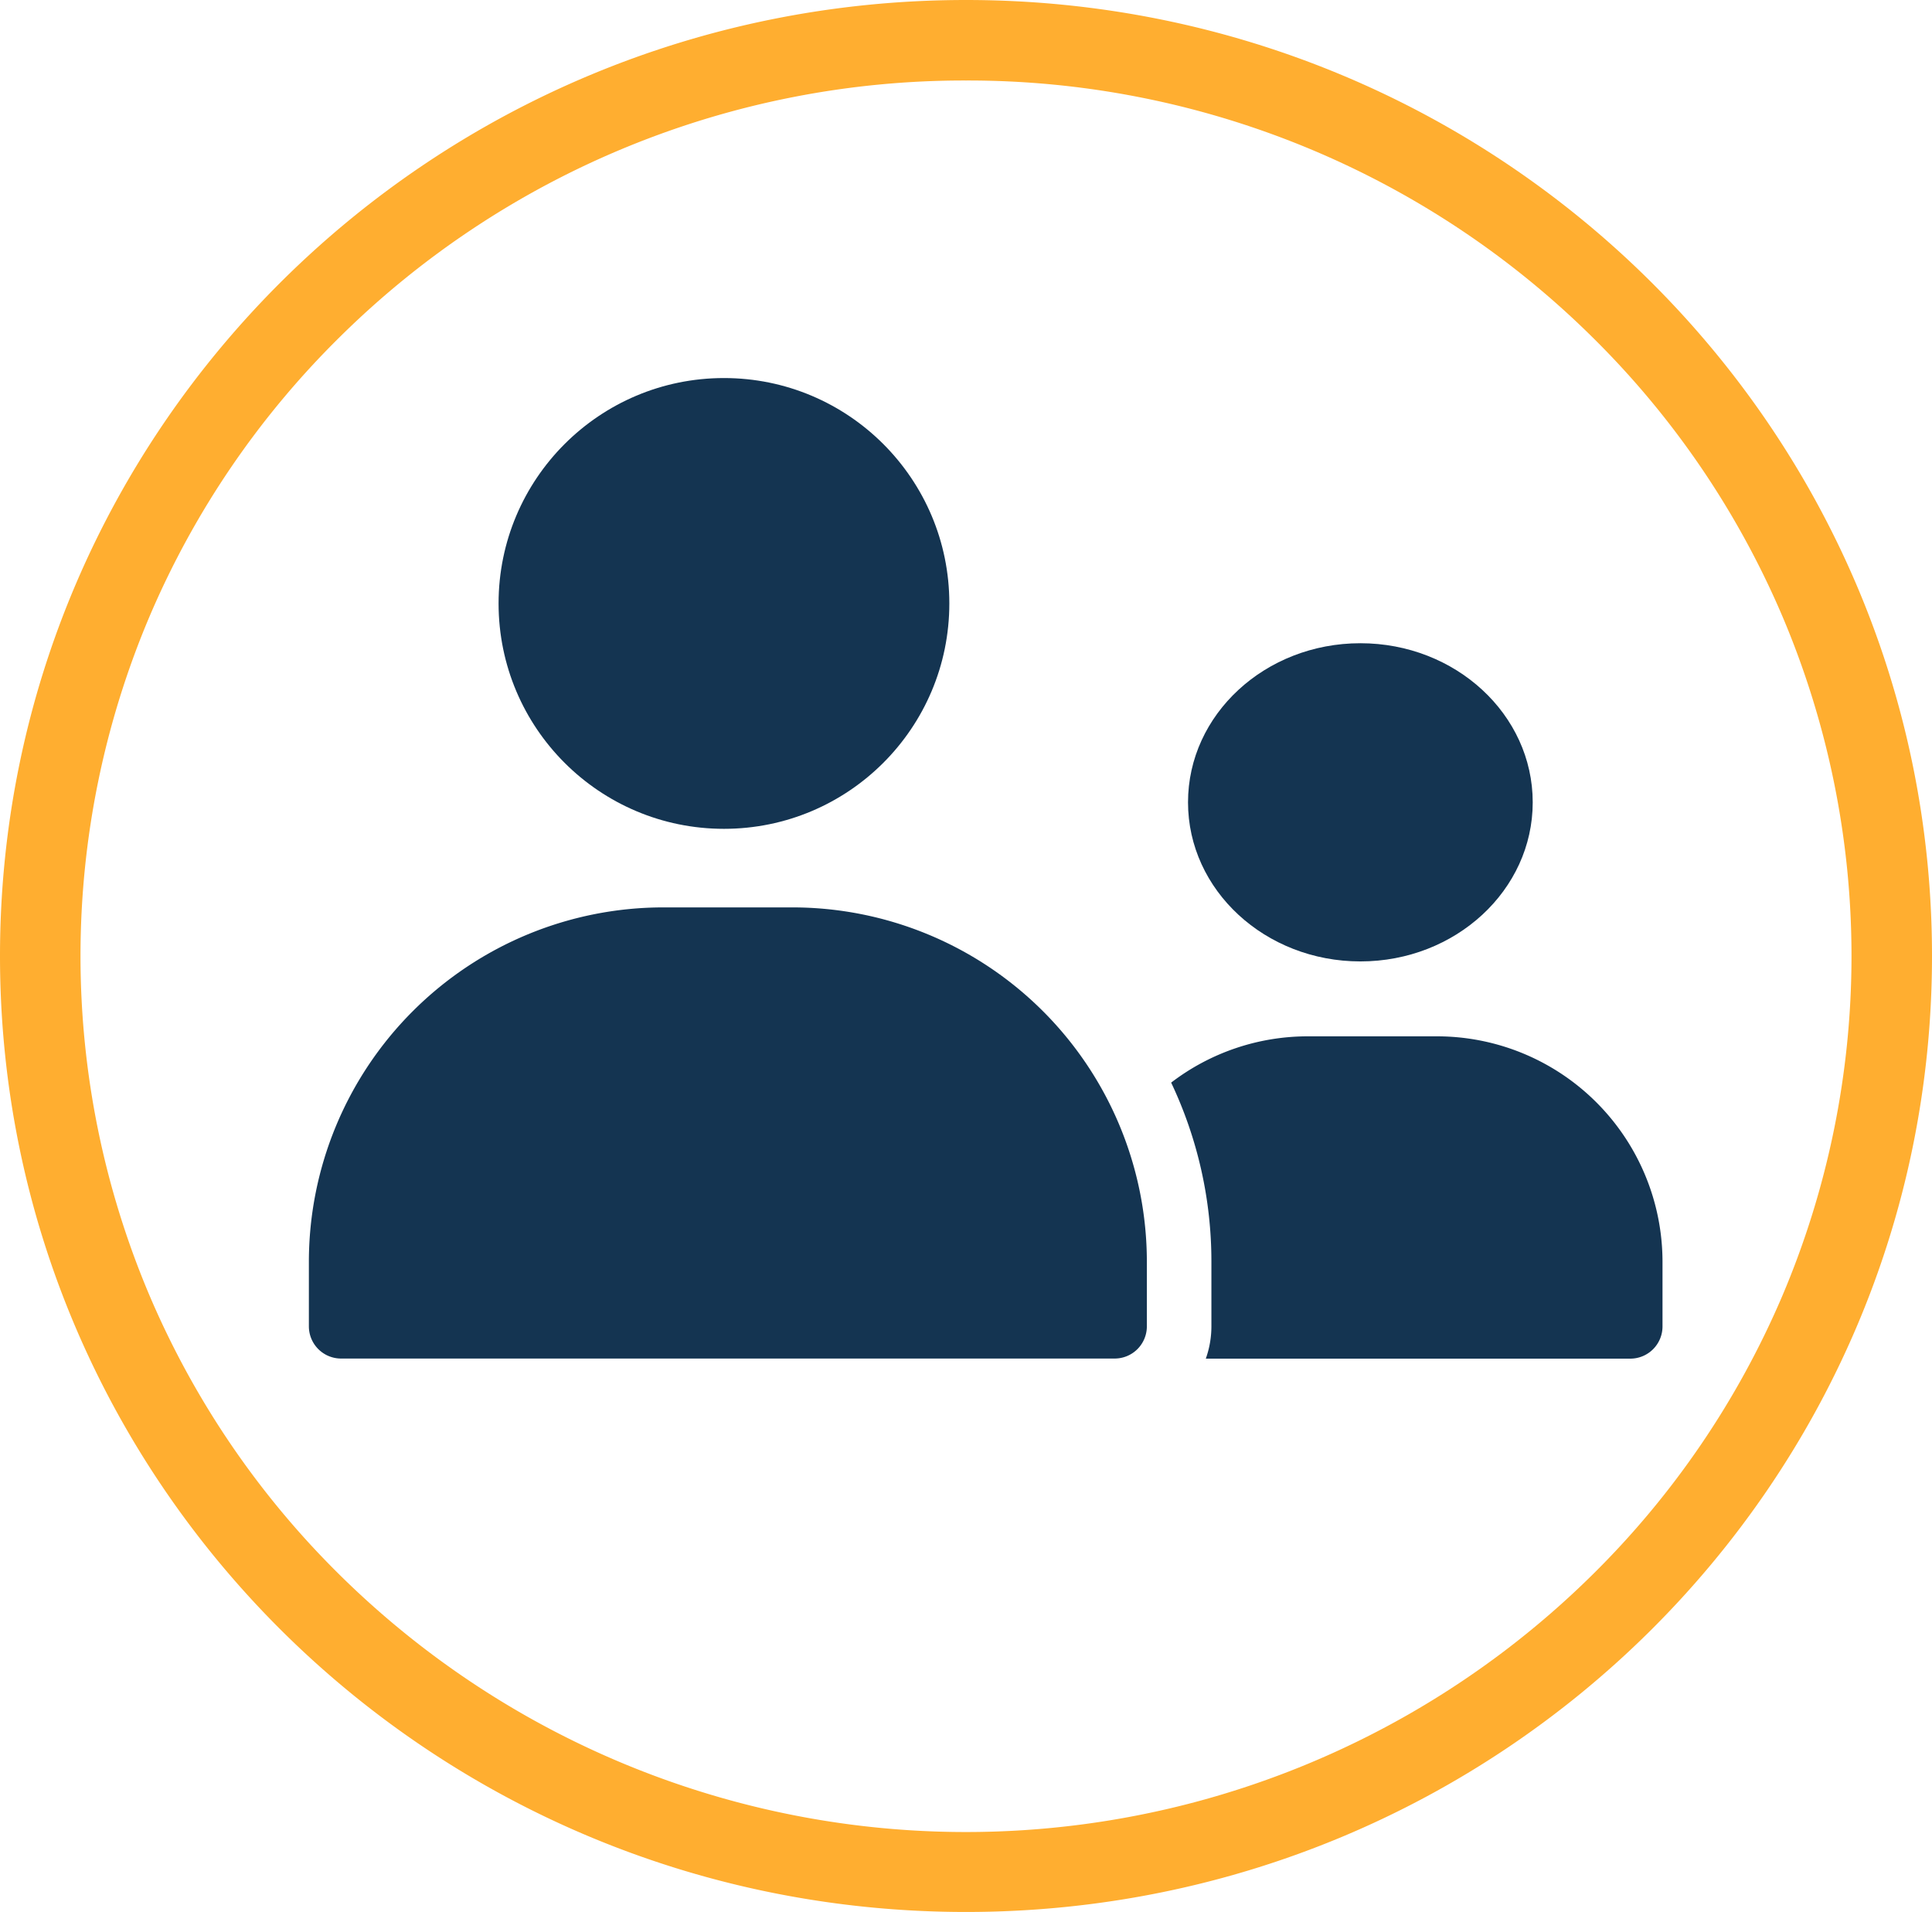
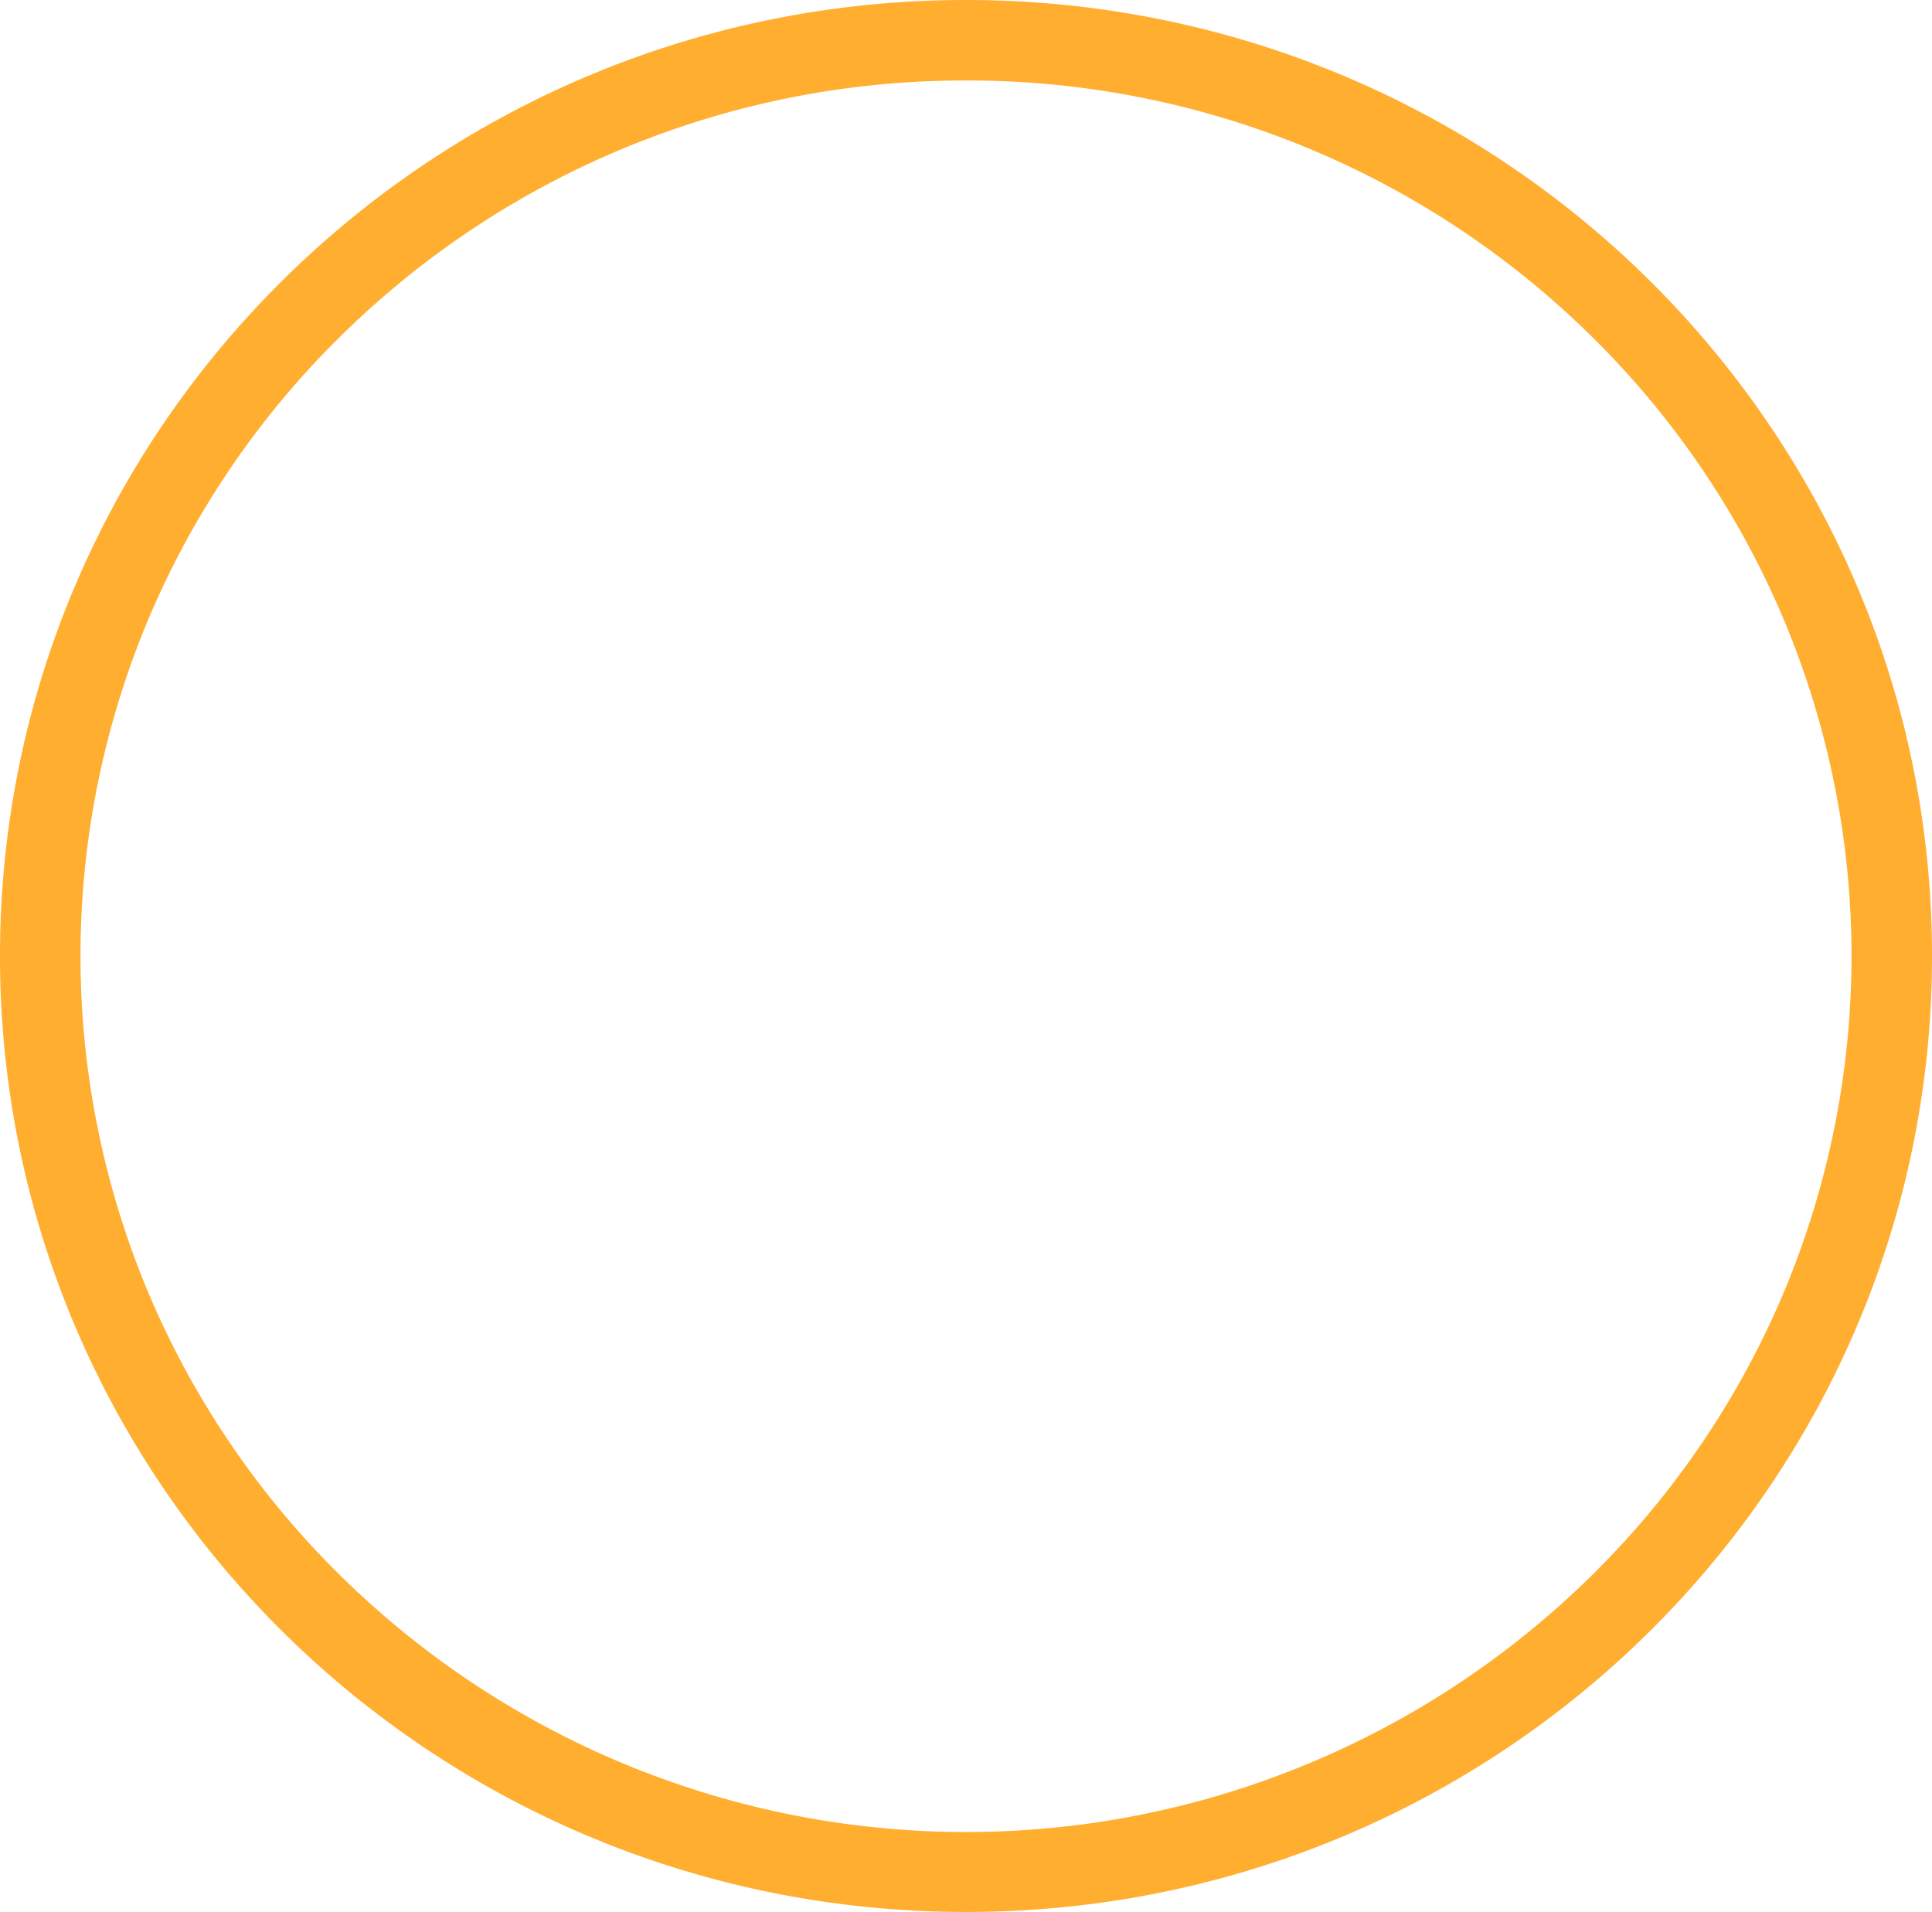
<svg xmlns="http://www.w3.org/2000/svg" width="96" height="95" viewBox="0 0 96 95">
  <g id="Group_244" data-name="Group 244" transform="translate(0.006)">
    <g id="noun-people-5877819" transform="translate(15.342 18.784)">
      <g id="Group_185" data-name="Group 185" transform="translate(0 0)">
        <g id="Group_184" data-name="Group 184" transform="translate(0 0)">
          <g id="Group_180" data-name="Group 180" transform="translate(9.426)">
-             <circle id="Ellipse_29" data-name="Ellipse 29" cx="11.199" cy="11.199" r="11.199" transform="translate(0)" fill="#143451" />
-           </g>
+             </g>
          <g id="Group_181" data-name="Group 181" transform="translate(43.684 13.176)">
-             <ellipse id="Ellipse_30" data-name="Ellipse 30" cx="8.564" cy="7.905" rx="8.564" ry="7.905" transform="translate(0 0)" fill="#143451" />
-           </g>
+             </g>
          <g id="Group_182" data-name="Group 182" transform="translate(42.843 32.708)">
-             <path id="Path_192" data-name="Path 192" d="M463.477,95.015H484.57a1.6,1.6,0,0,0,1.6-1.6v-3.2A11.21,11.21,0,0,0,474.961,79h-6.406a11.161,11.161,0,0,0-6.8,2.3,20.739,20.739,0,0,1,2,8.911v3.2A4.777,4.777,0,0,1,463.477,95.015Z" transform="translate(-461.752 -79)" fill="#143451" fill-rule="evenodd" />
-           </g>
+             </g>
          <g id="Group_183" data-name="Group 183" transform="translate(0 26.302)">
-             <path id="Path_193" data-name="Path 193" d="M476.639,92.616v3.2a1.6,1.6,0,0,1-1.6,1.6H436.6a1.6,1.6,0,0,1-1.6-1.6v-3.2A17.617,17.617,0,0,1,452.616,75h6.406A17.617,17.617,0,0,1,476.639,92.616Z" transform="translate(-435 -75)" fill="#143451" fill-rule="evenodd" />
-           </g>
+             </g>
        </g>
      </g>
    </g>
    <path id="Ellipse_42" data-name="Ellipse 42" d="M48,4A44.1,44.1,0,0,0,16.872,16.756,43.336,43.336,0,0,0,7.45,30.583a43.2,43.2,0,0,0,0,33.834,43.336,43.336,0,0,0,9.422,13.827,44.288,44.288,0,0,0,62.255,0A43.336,43.336,0,0,0,88.55,64.417a43.2,43.2,0,0,0,0-33.834,43.336,43.336,0,0,0-9.422-13.827A44.1,44.1,0,0,0,48,4m0-4C74.51,0,96,21.266,96,47.5S74.51,95,48,95,0,73.734,0,47.5,21.49,0,48,0Z" transform="translate(-0.006 0)" fill="#ffae30" />
  </g>
</svg>